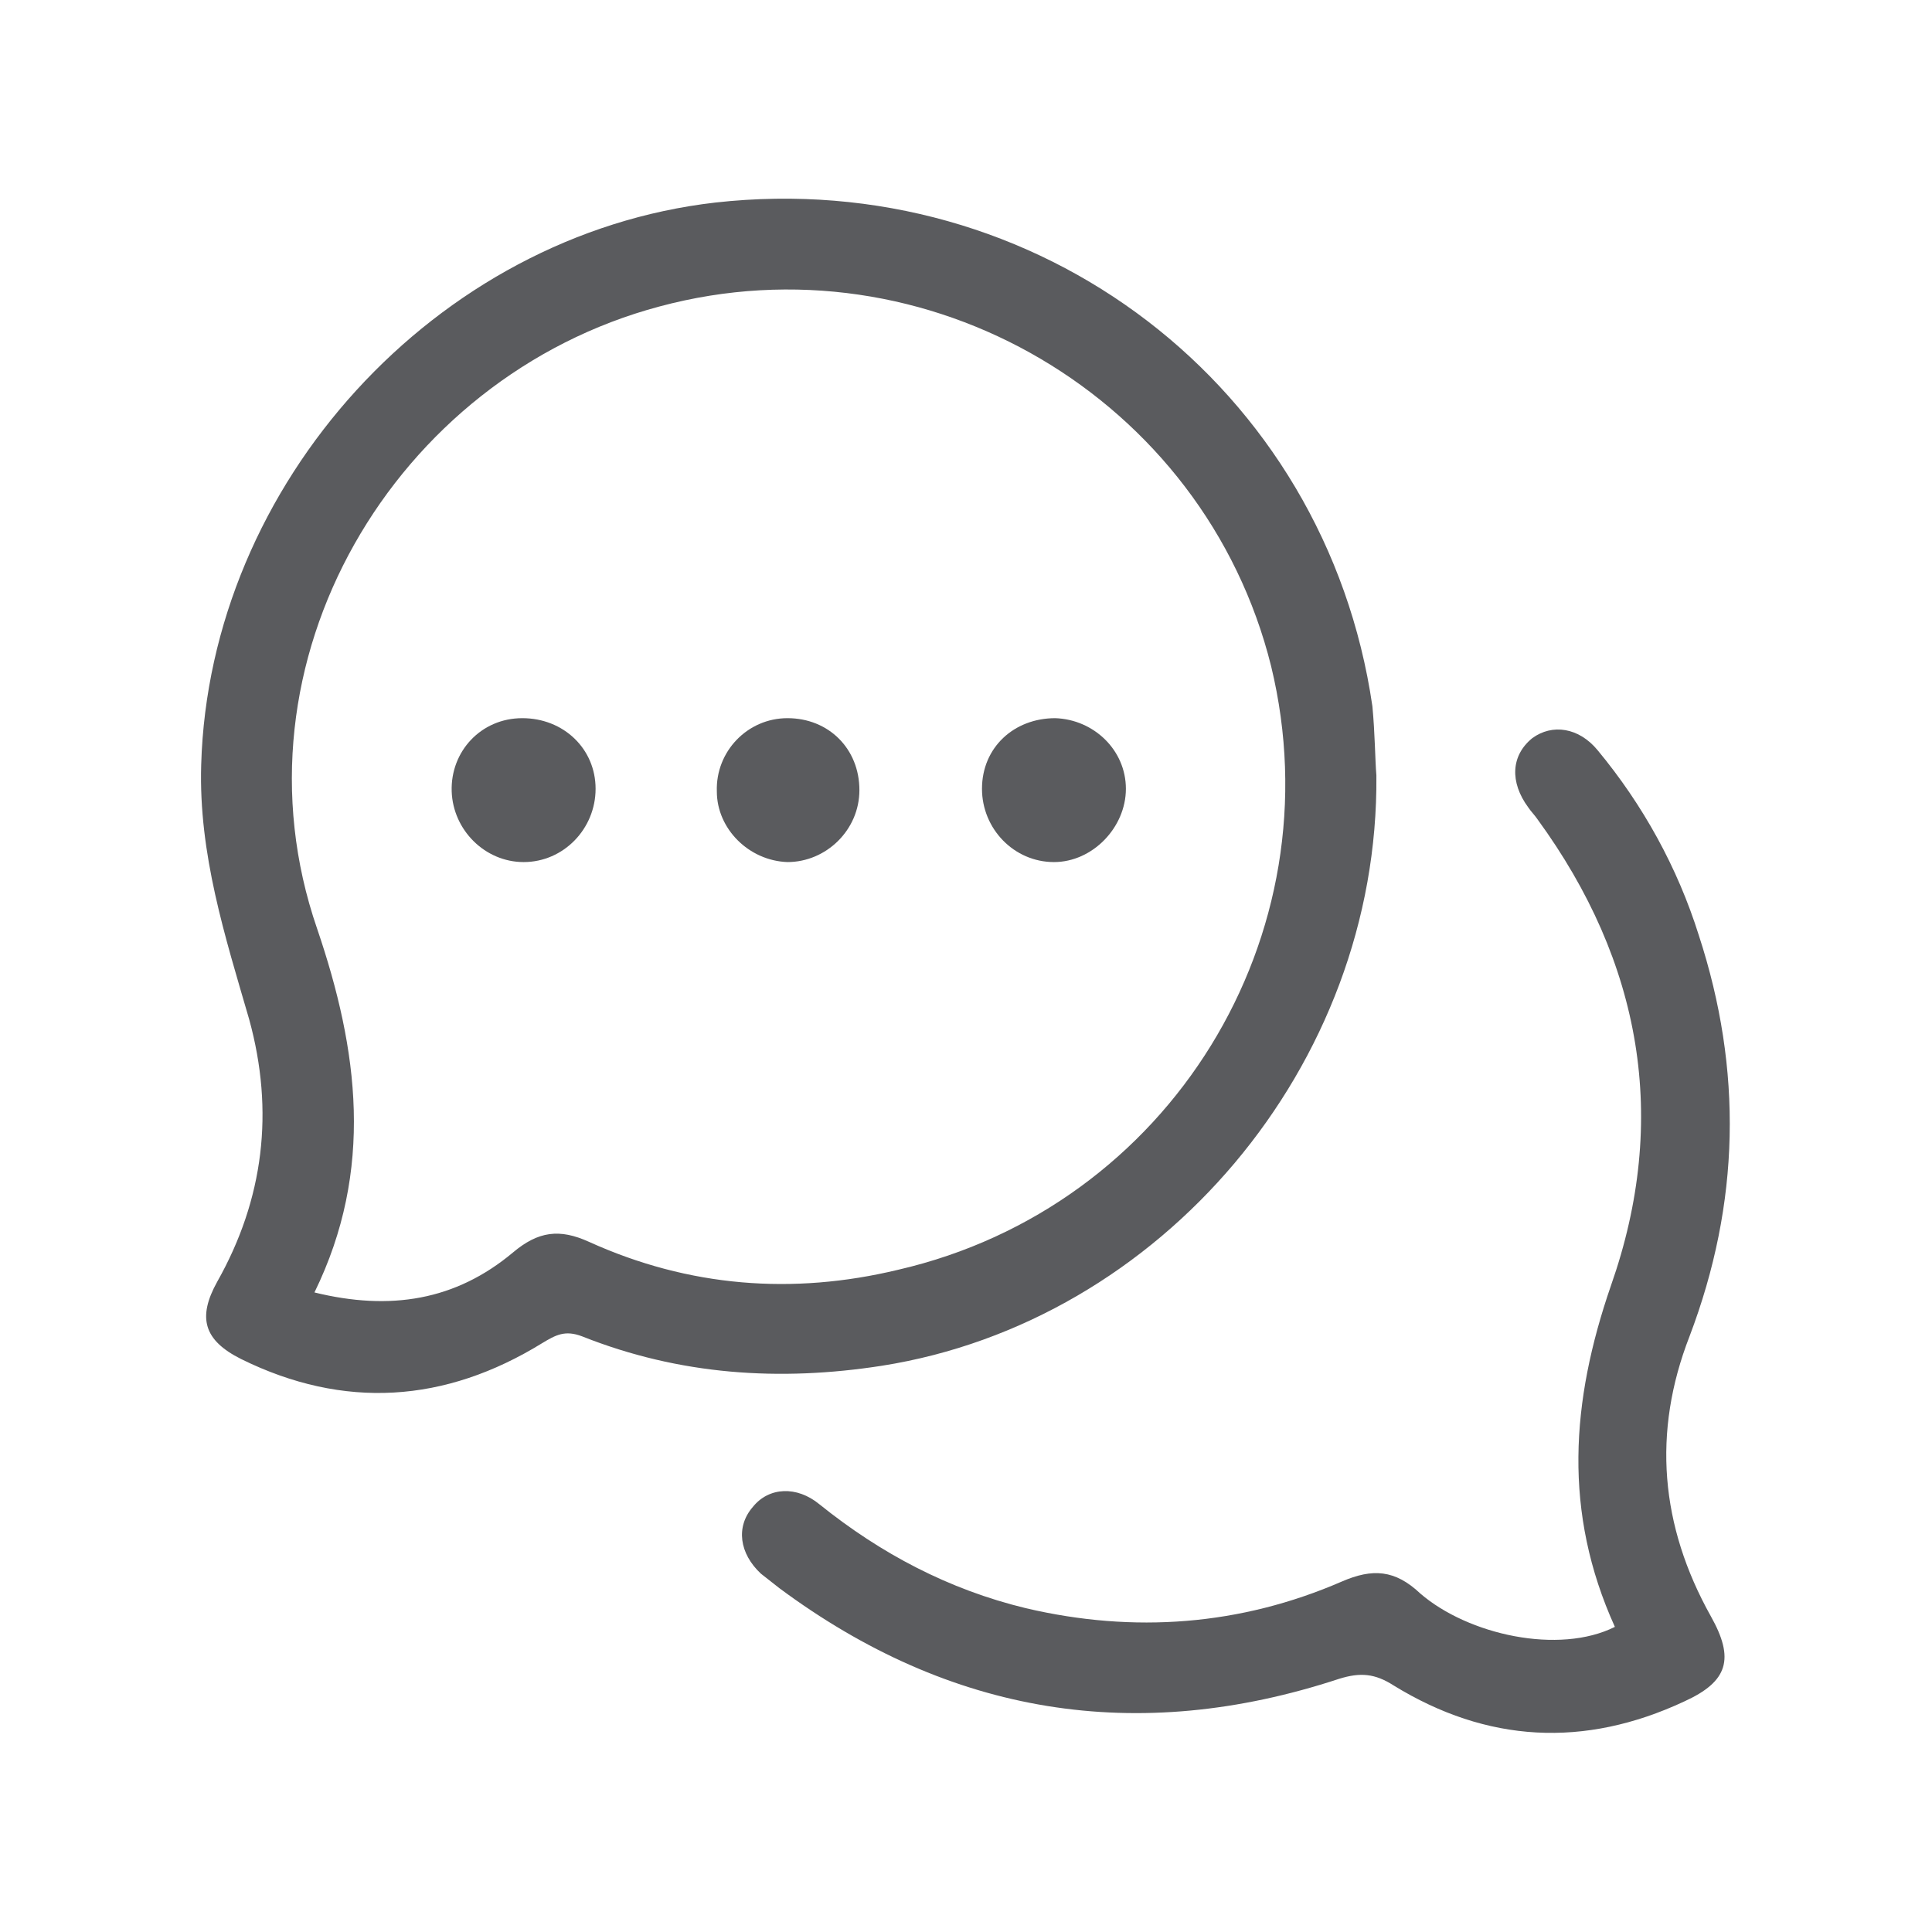
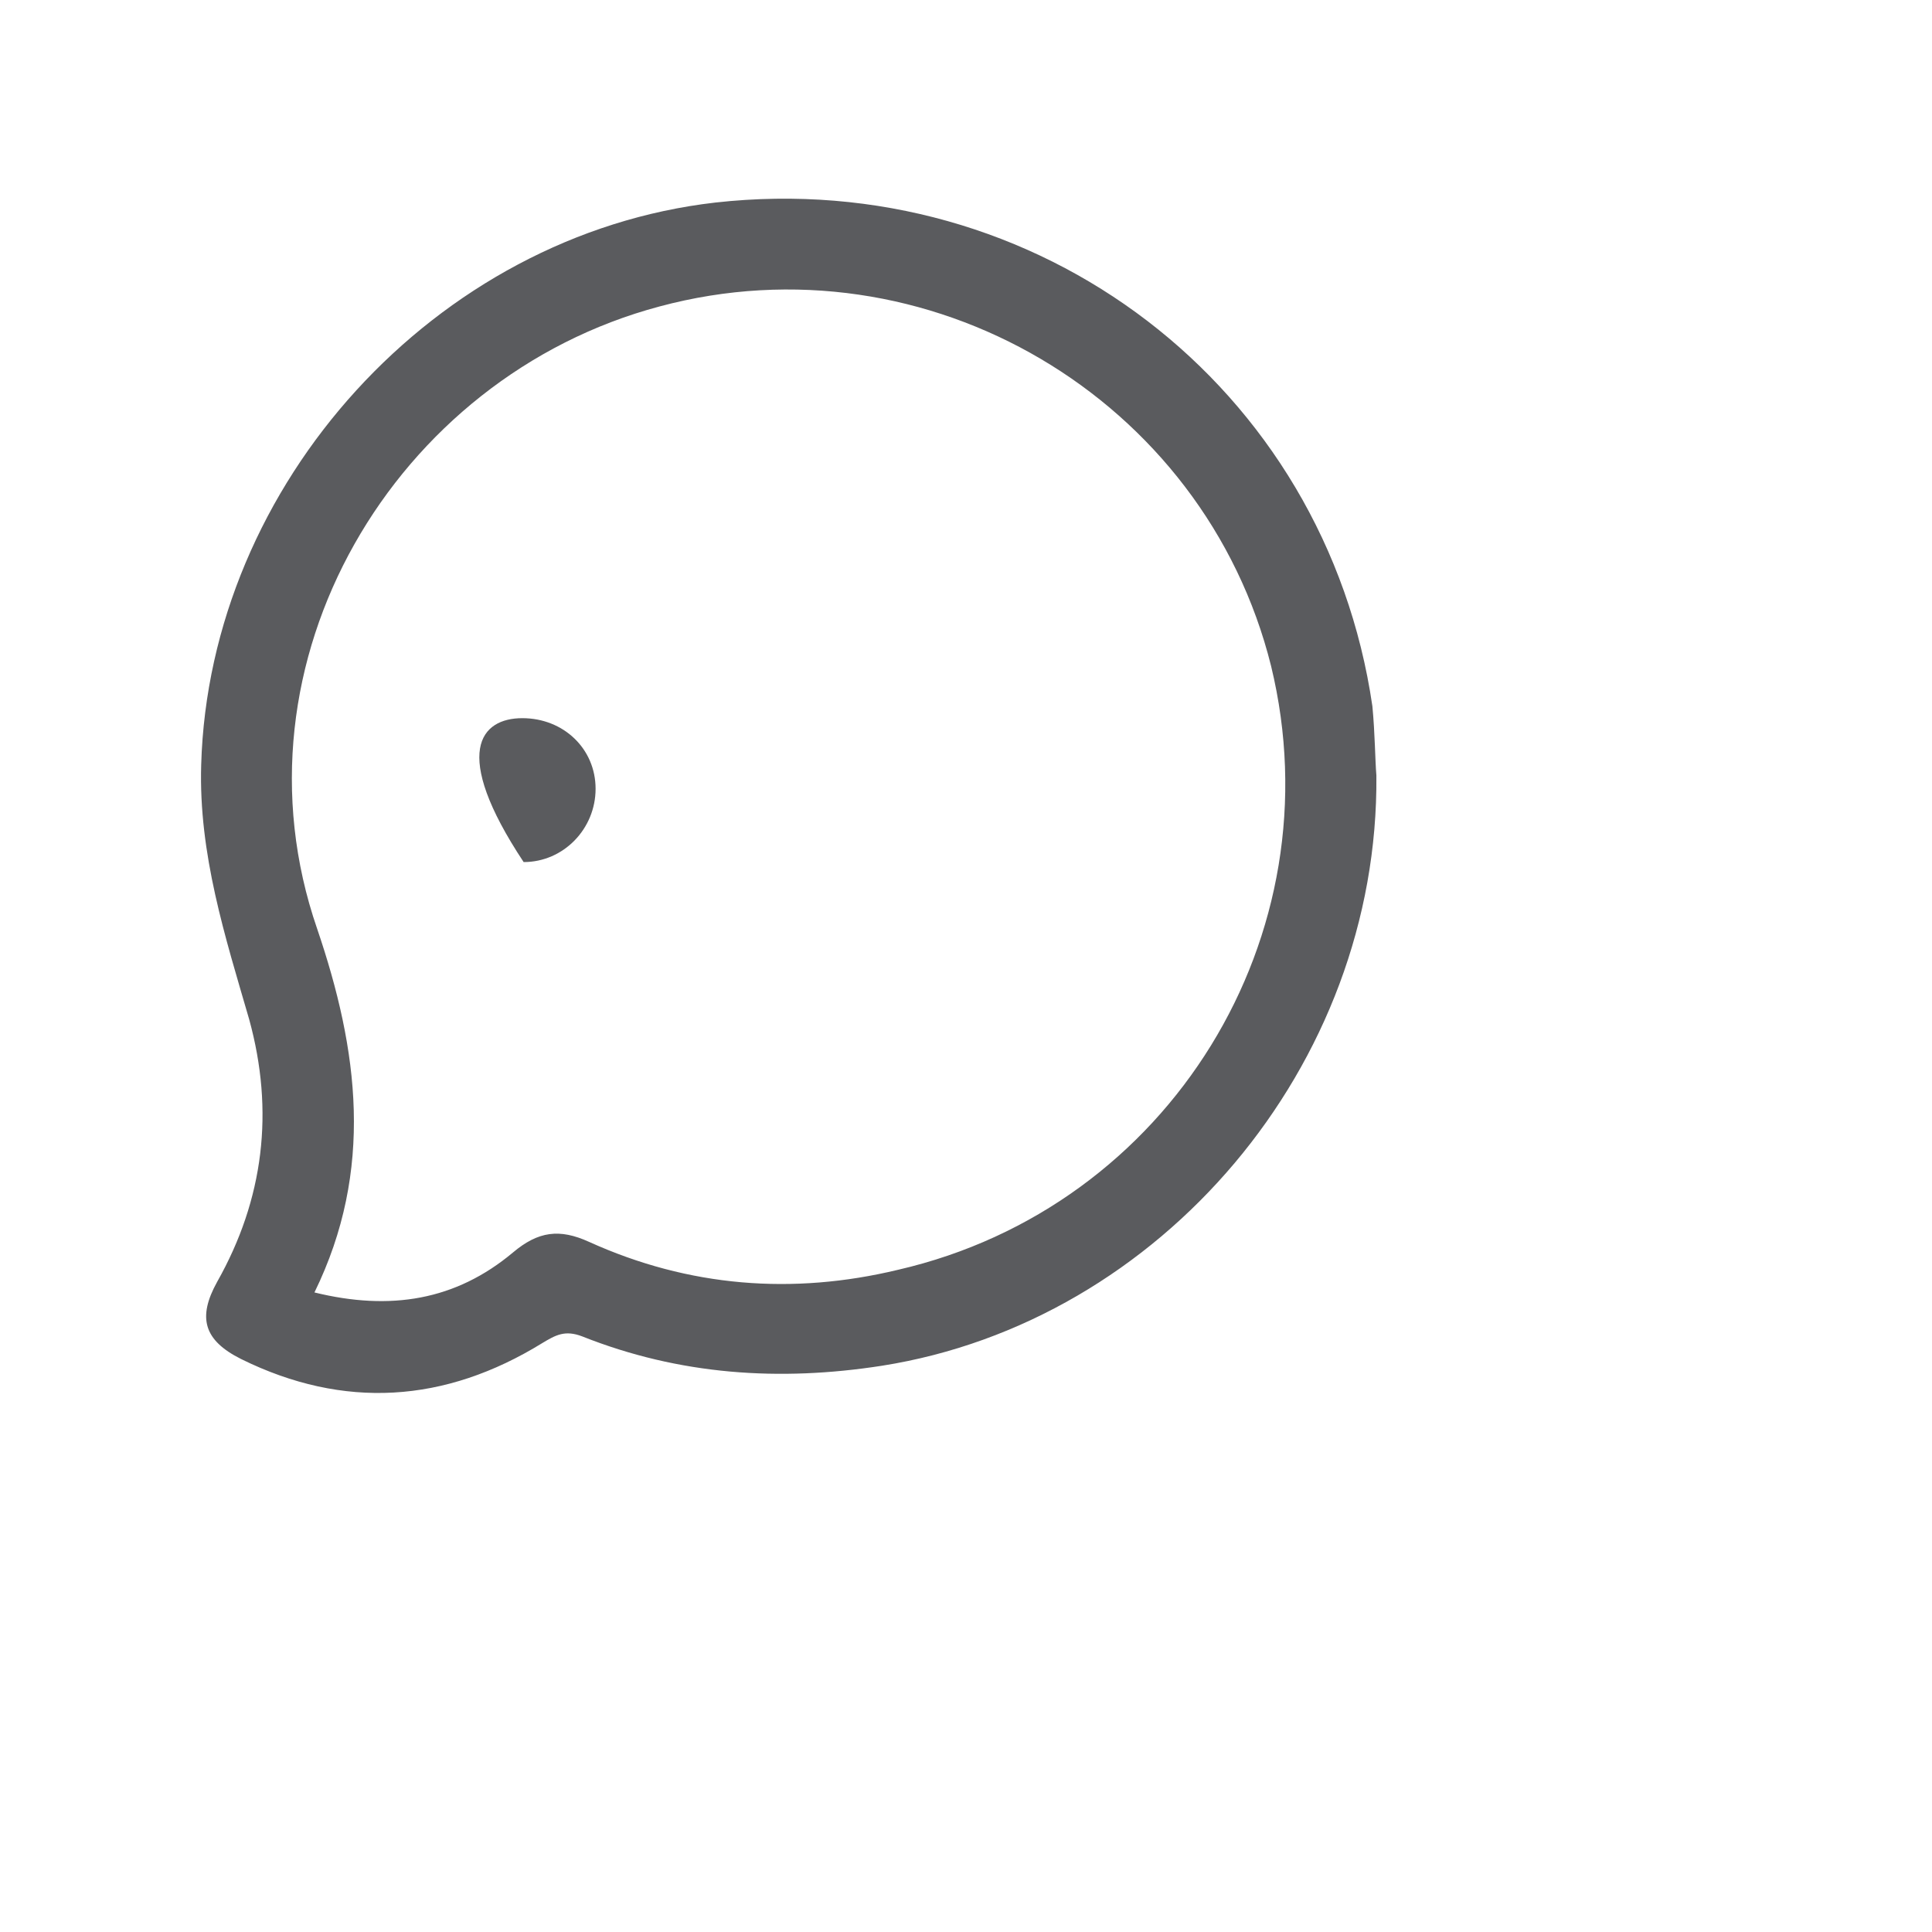
<svg xmlns="http://www.w3.org/2000/svg" version="1.1" id="Layer_1" x="0px" y="0px" viewBox="0 0 145 145" style="enable-background:new 0 0 145 145;" xml:space="preserve">
  <style type="text/css">
	.st0{fill:#5A5B5E;}
</style>
  <g>
    <path class="st0" d="M103.3,58.2c0.2,21.8-16.2,41-37.1,44.3c-7.7,1.2-15.2,0.7-22.5-2.2c-1.3-0.5-2-0.1-3,0.5   c-7.3,4.5-14.9,5-22.6,1.2c-2.8-1.4-3.3-3.1-1.8-5.8c3.5-6.2,4.3-12.8,2.4-19.7c-1.8-6.2-3.8-12.4-3.6-19.1   c0.6-21.1,17.6-39.8,38.6-42.2c24.2-2.7,45.8,13.8,49.3,37.8C103.2,55.1,103.2,57,103.3,58.2z M23.6,97c5.7,1.4,10.6,0.6,14.9-3   c1.9-1.6,3.5-1.8,5.7-0.8c7.5,3.4,15.3,4,23.2,2.1c20.4-4.7,32.9-25.1,28-45.3c-5-20.1-25.8-32.4-45.9-27   c-19.9,5.3-32.6,26.7-25.7,46.7C26.9,78.8,28.1,87.8,23.6,97z" />
-     <path class="st0" d="M121.2,122.1c-3.9-8.6-3.3-16.9-0.3-25.6c4.4-12.5,2.3-24.3-5.5-35c-0.2-0.3-0.5-0.6-0.7-0.9   c-1.4-1.9-1.3-3.9,0.3-5.2c1.5-1.1,3.5-0.8,4.9,0.9c3.4,4.1,6,8.8,7.6,13.9c3.3,10.1,3.1,20.1-0.7,30.1c-2.8,7.2-2.2,14.2,1.6,21   c1.8,3.2,1.3,4.9-2,6.4c-7.5,3.5-14.8,3.1-21.8-1.2c-1.4-0.9-2.5-1-4.1-0.5c-15.2,5-29.2,2.7-42-6.8c-0.5-0.4-0.9-0.7-1.4-1.1   c-1.6-1.5-1.9-3.5-0.6-5c1.2-1.5,3.3-1.6,5-0.2c4.6,3.7,9.7,6.4,15.5,7.8c8.1,1.9,16.1,1.3,23.7-2c2.3-1,4-0.9,5.9,0.9   C110.2,122.7,117,124.2,121.2,122.1z" />
-     <path class="st0" d="M39.2,53.9c3.1,0,5.5,2.3,5.5,5.3c0,3-2.4,5.5-5.4,5.5c-2.9,0-5.3-2.4-5.4-5.3C33.8,56.4,36.1,53.9,39.2,53.9z   " />
-     <path class="st0" d="M59.1,53.9c3.1,0,5.4,2.3,5.4,5.4c0,3-2.5,5.4-5.4,5.4c-2.9-0.1-5.3-2.5-5.3-5.3   C53.7,56.4,56.1,53.9,59.1,53.9z" />
-     <path class="st0" d="M73.7,59.2c0-3.1,2.4-5.3,5.5-5.3c2.9,0.1,5.3,2.4,5.3,5.3c0,2.9-2.5,5.5-5.4,5.5   C76.1,64.7,73.7,62.2,73.7,59.2z" />
+     <path class="st0" d="M39.2,53.9c3.1,0,5.5,2.3,5.5,5.3c0,3-2.4,5.5-5.4,5.5C33.8,56.4,36.1,53.9,39.2,53.9z   " />
  </g>
</svg>